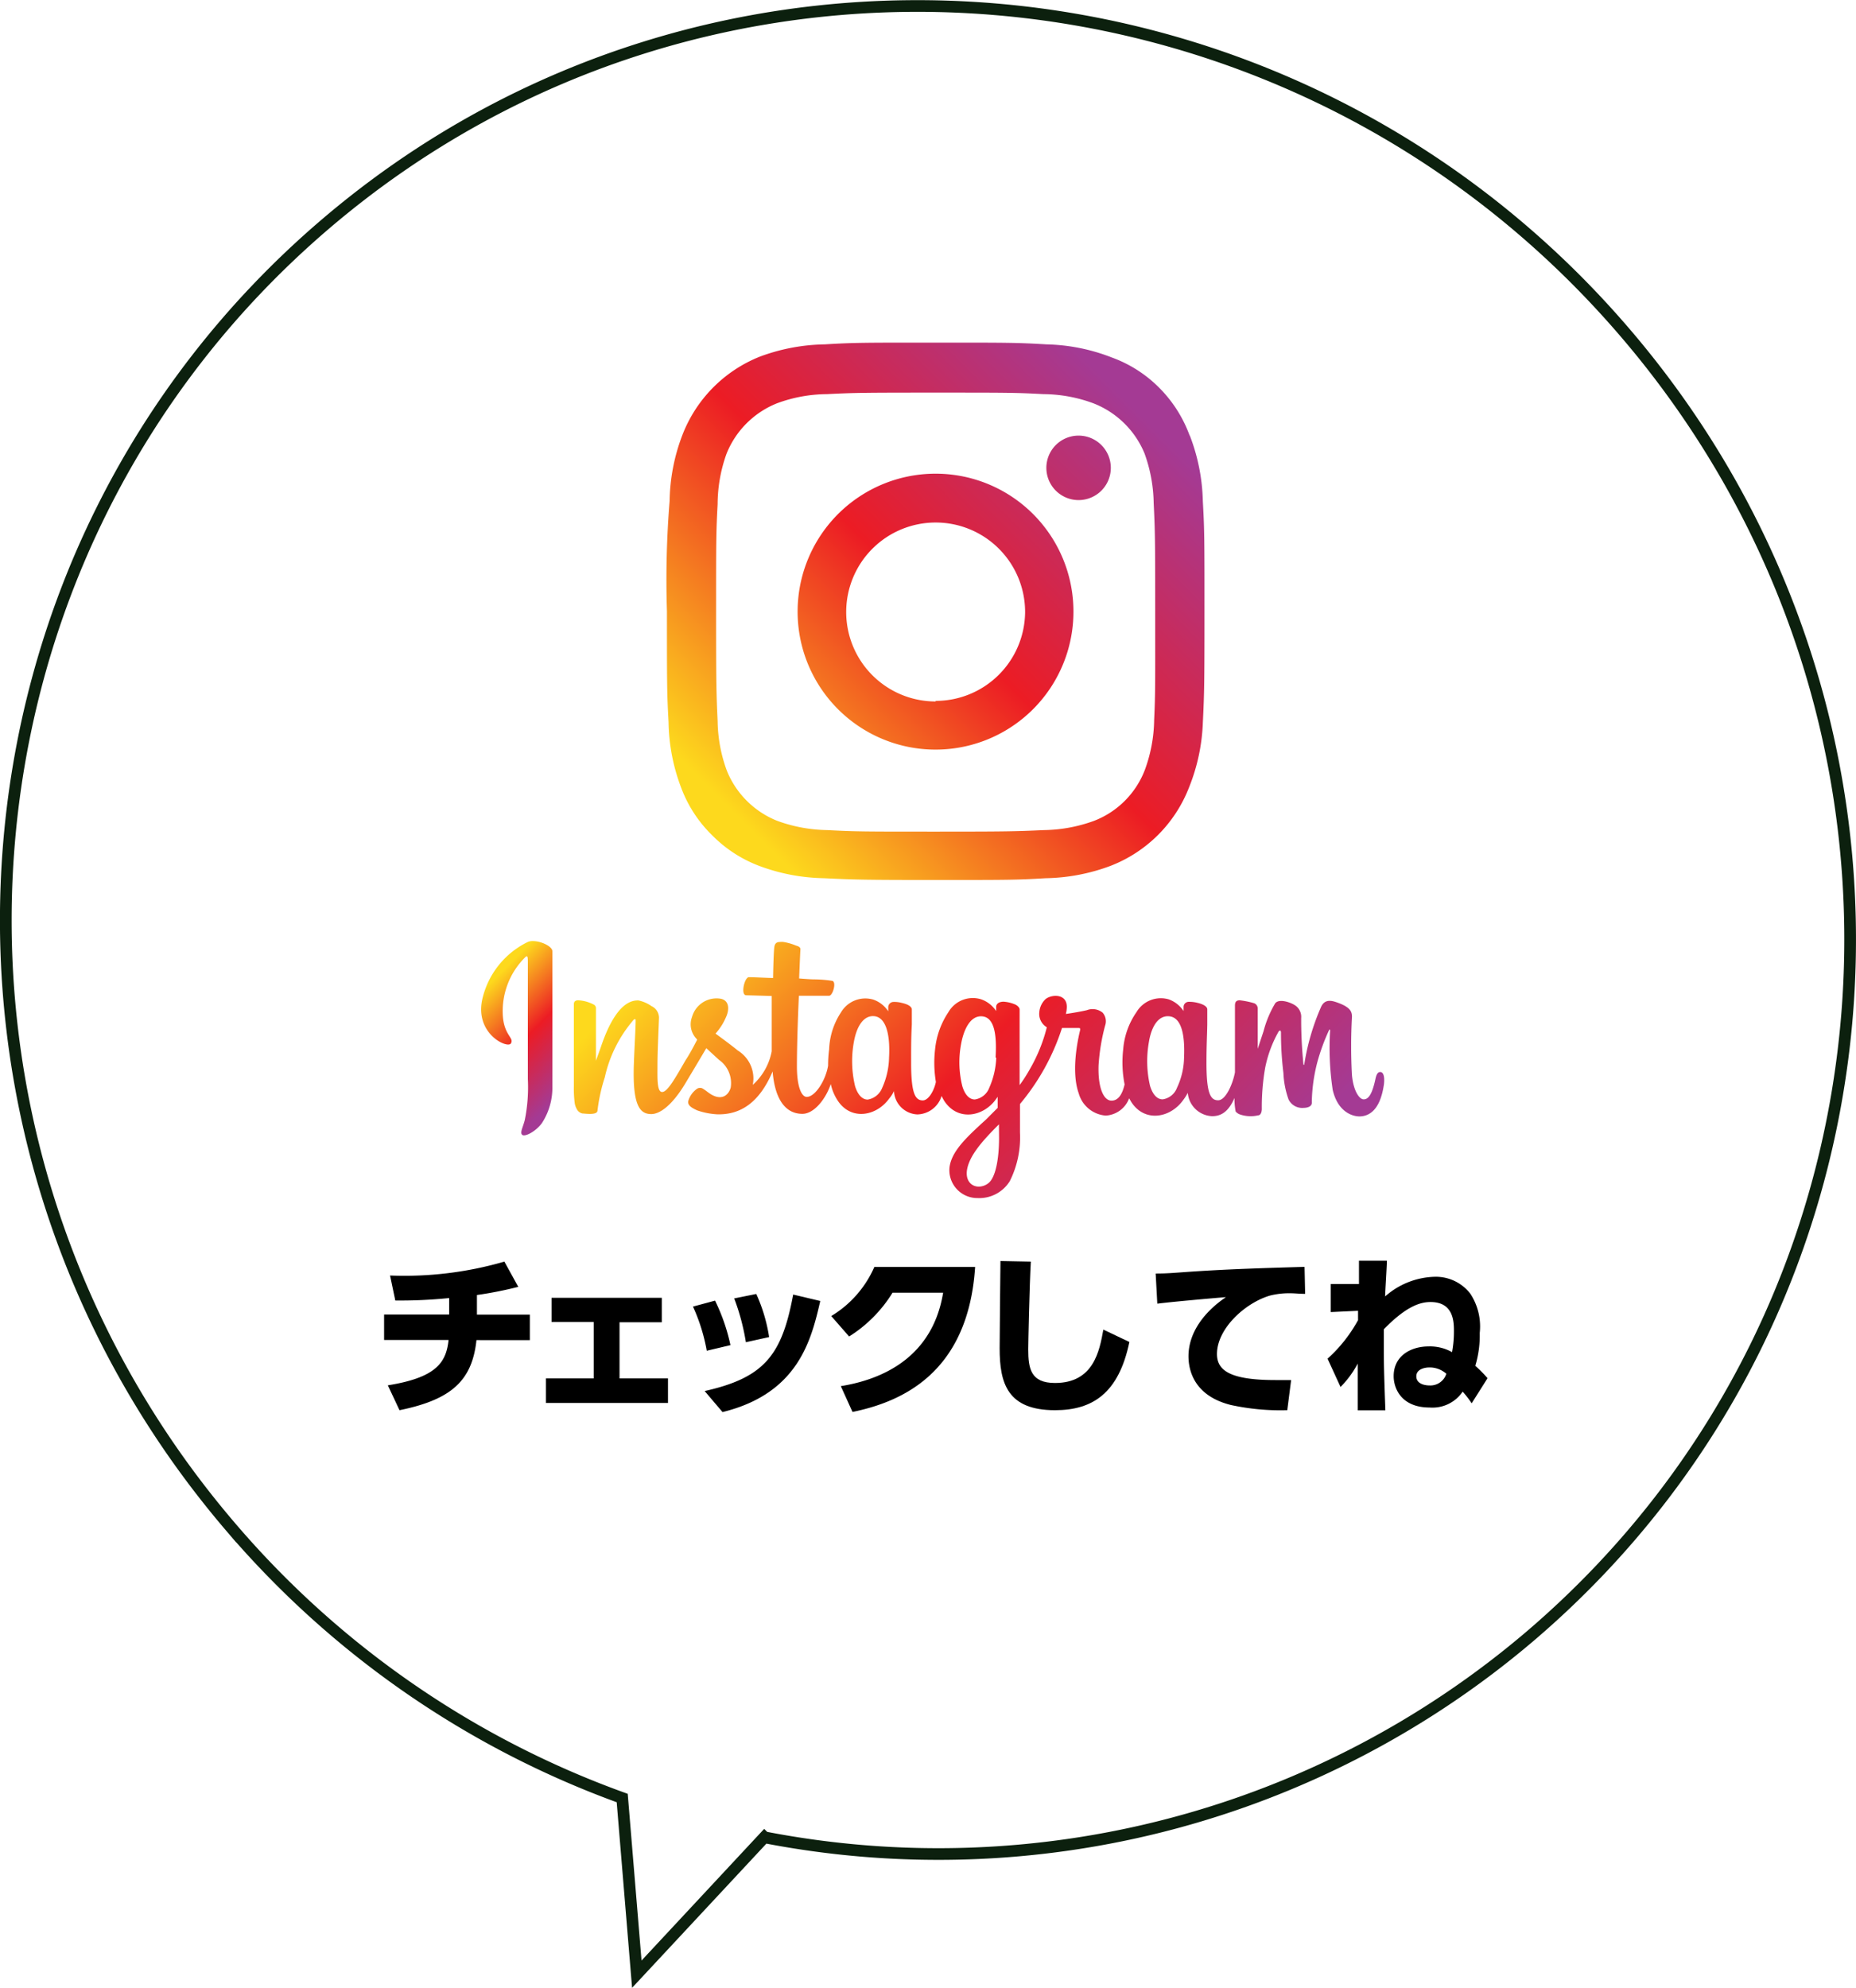
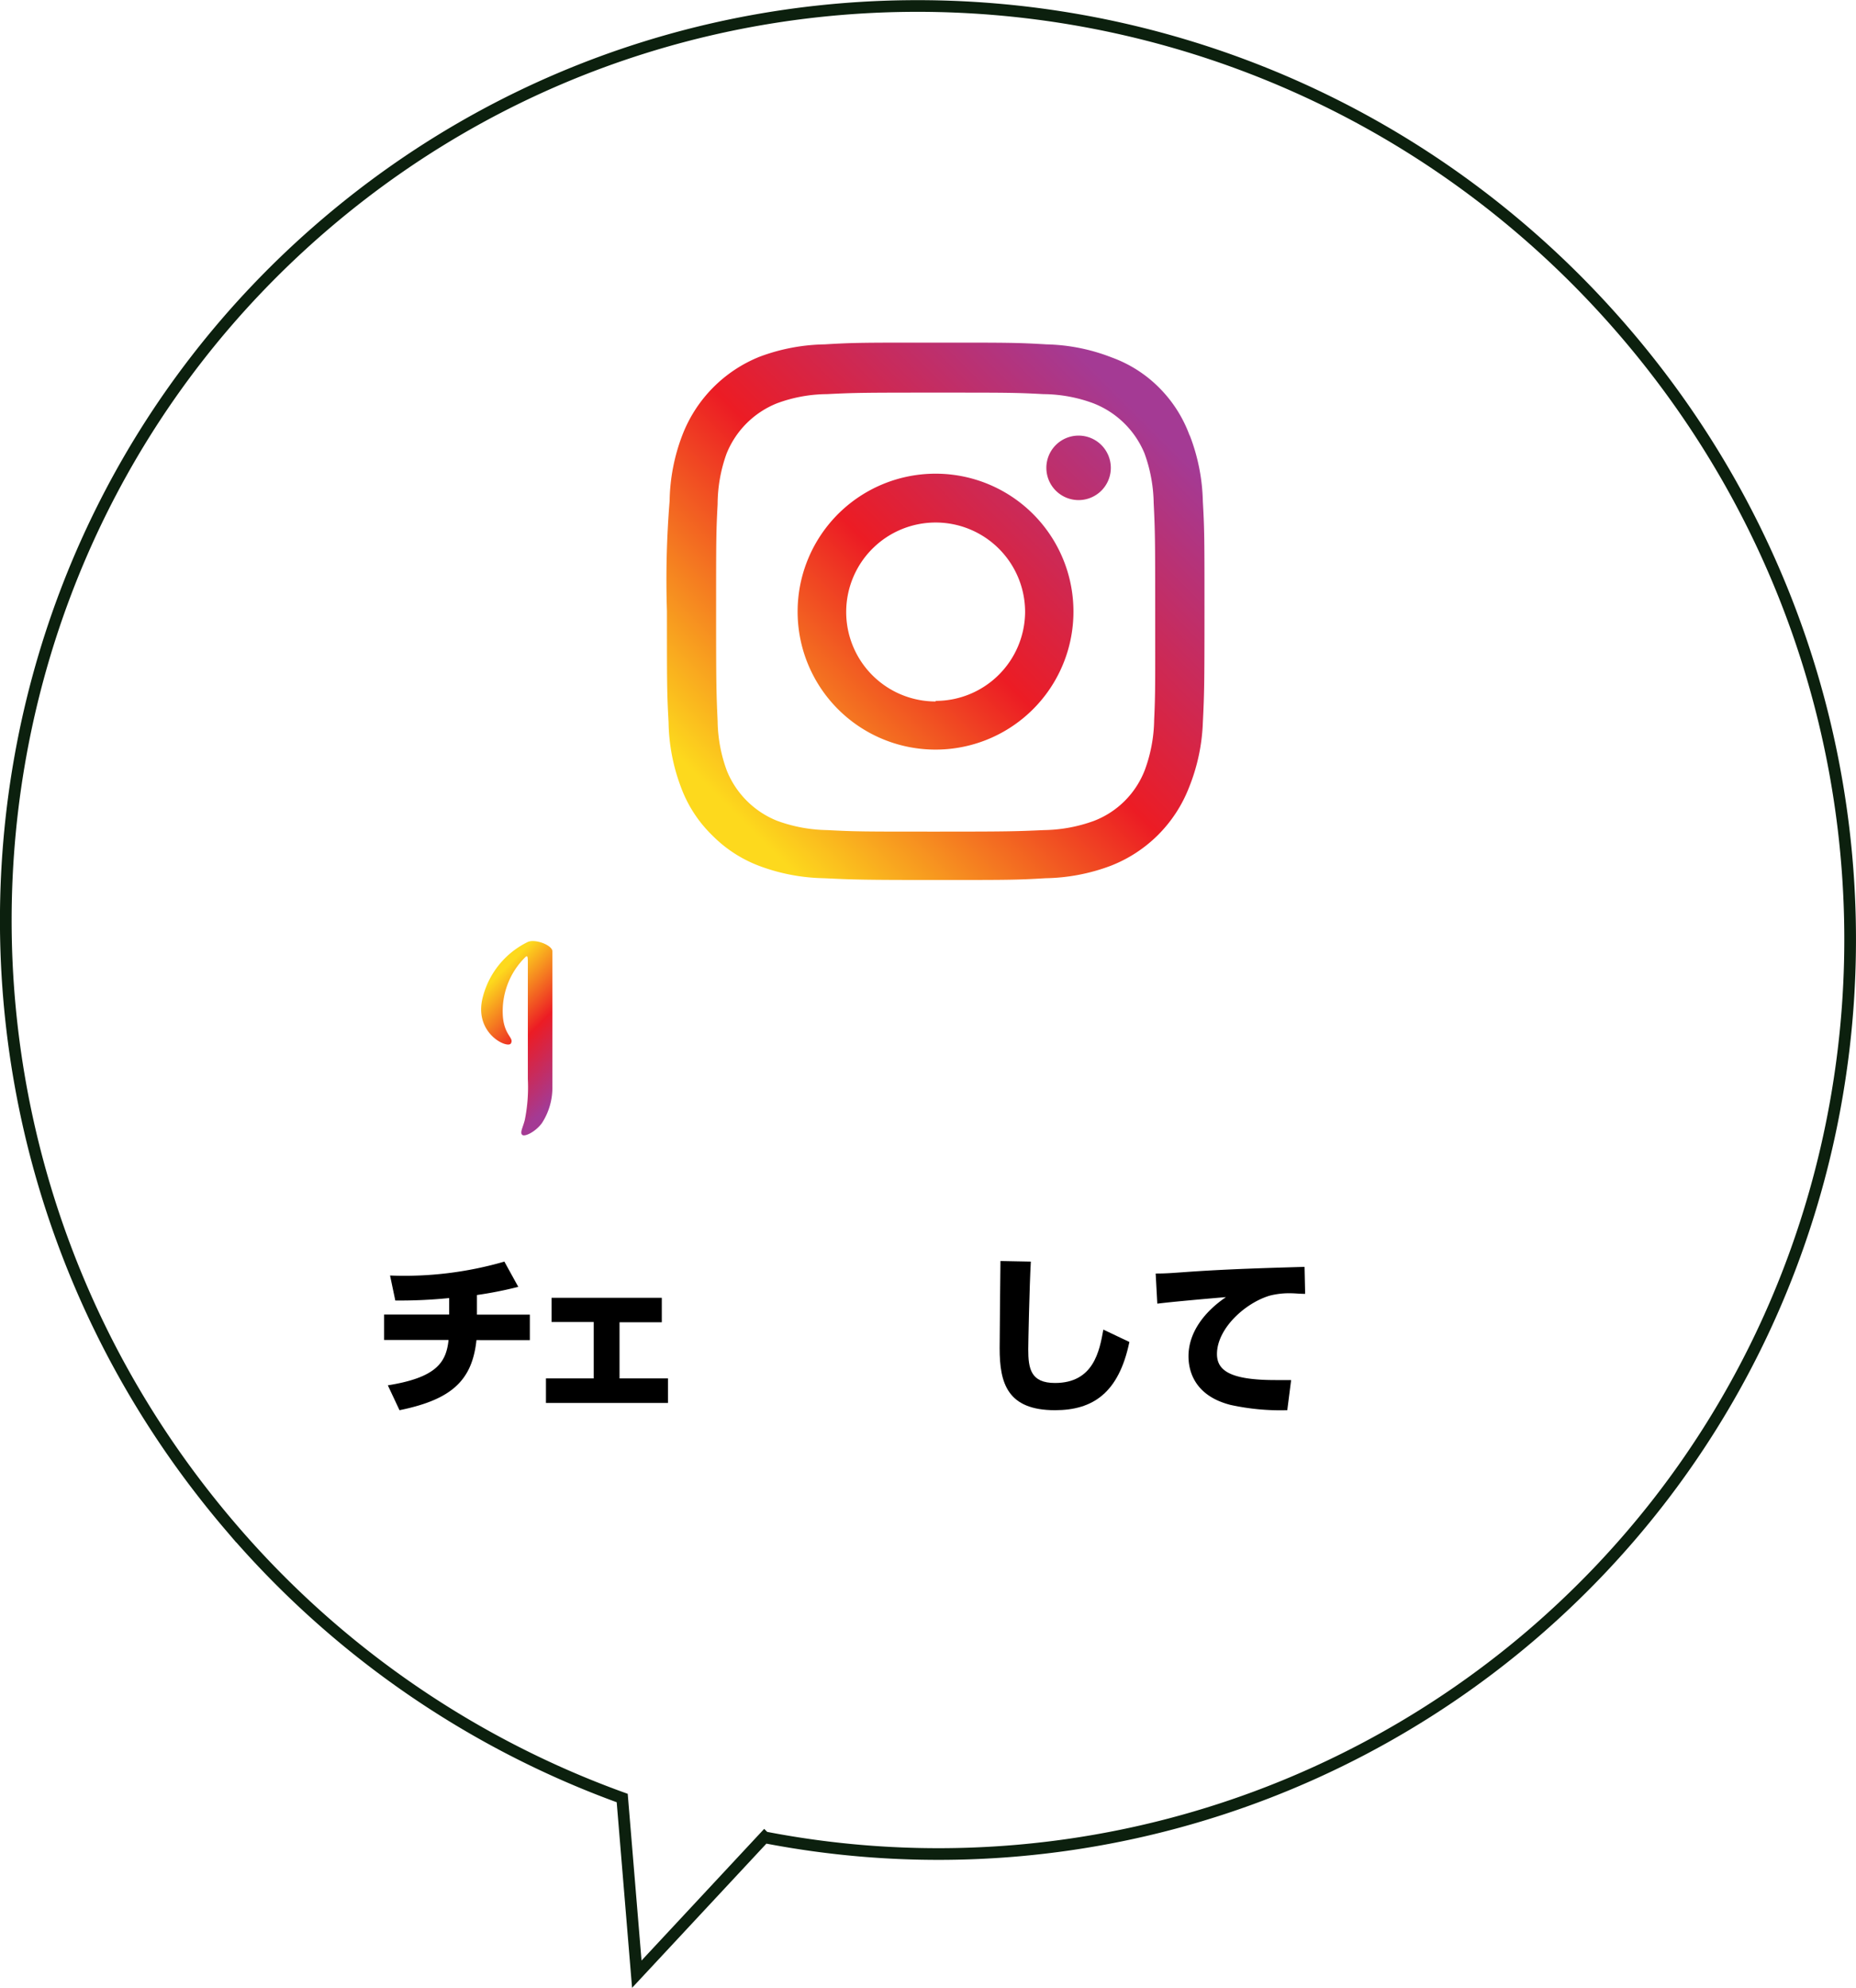
<svg xmlns="http://www.w3.org/2000/svg" xmlns:xlink="http://www.w3.org/1999/xlink" viewBox="0 0 158.93 170.16">
  <defs>
    <style>.cls-1{fill:url(#名称未設定グラデーション_2);}.cls-2{fill:url(#名称未設定グラデーション_2-2);}.cls-3{fill:url(#名称未設定グラデーション_2-3);}.cls-4{fill:none;stroke:#0c200e;stroke-miterlimit:10;}</style>
    <linearGradient id="名称未設定グラデーション_2" x1="60.96" y1="-753.59" x2="99.27" y2="-715.28" gradientTransform="matrix(1, 0, 0, -1, 0, -682.06)" gradientUnits="userSpaceOnUse">
      <stop offset="0" stop-color="#fdd91d" />
      <stop offset="0.05" stop-color="#fdd91d" />
      <stop offset="0.5" stop-color="#ec1c24" />
      <stop offset="0.95" stop-color="#a43a94" />
      <stop offset="1" stop-color="#a43a94" />
    </linearGradient>
    <linearGradient id="名称未設定グラデーション_2-2" x1="63.38" y1="71.59" x2="102.18" y2="110.4" gradientTransform="matrix(1, 0, 0, 1, 0, 0)" xlink:href="#名称未設定グラデーション_2" />
    <linearGradient id="名称未設定グラデーション_2-3" x1="41.01" y1="84.26" x2="49.62" y2="92.87" gradientTransform="matrix(1, 0, 0, 1, 0, 0)" xlink:href="#名称未設定グラデーション_2" />
  </defs>
  <g id="レイヤー_2" data-name="レイヤー 2">
    <g id="レイヤー_1-2" data-name="レイヤー 1">
      <g id="レイヤー_2-2" data-name="レイヤー 2">
        <g id="Artwork">
          <path class="cls-1" d="M80.12,40.55a11.81,11.81,0,1,0,11.8,11.81A11.8,11.8,0,0,0,80.12,40.55Zm0,19.5a7.66,7.66,0,1,1,7.66-7.65h0A7.66,7.66,0,0,1,80.12,60Zm15-20a2.76,2.76,0,1,1-2.76-2.76,2.76,2.76,0,0,1,2.76,2.76Zm6.74-2.79a11.23,11.23,0,0,0-2.59-4.06,11,11,0,0,0-4.07-2.6,16.28,16.28,0,0,0-5.59-1.12c-2.5-.15-3.28-.15-9.52-.15s-7,0-9.47.15a16.59,16.59,0,0,0-5.58,1.06,11.78,11.78,0,0,0-6.63,6.76,16.4,16.4,0,0,0-1.07,5.58,83.66,83.66,0,0,0-.23,9.44c0,6.24,0,7,.14,9.51a16.36,16.36,0,0,0,1.07,5.58A11.08,11.08,0,0,0,61,71.52,11.21,11.21,0,0,0,65,74.12a16.58,16.58,0,0,0,5.57,1.06c2.46.12,3.24.15,9.48.15s7,0,9.48-.15a16.58,16.58,0,0,0,5.57-1.06,11.76,11.76,0,0,0,6.72-6.72A16.42,16.42,0,0,0,103,61.87c.12-2.45.14-3.23.14-9.47s0-7-.14-9.48A16.63,16.63,0,0,0,101.89,37.3ZM98.83,61.64a12.82,12.82,0,0,1-.8,4.28,7.58,7.58,0,0,1-4.35,4.35,13,13,0,0,1-4.28.79c-2.42.11-3.14.13-9.28.13s-6.86,0-9.28-.13a13,13,0,0,1-4.28-.79A7.75,7.75,0,0,1,62.25,66a12.72,12.72,0,0,1-.8-4.27c-.11-2.42-.13-3.15-.13-9.28s0-6.87.13-9.3a12.85,12.85,0,0,1,.76-4.3,7.75,7.75,0,0,1,4.31-4.32,12.52,12.52,0,0,1,4.28-.79c2.42-.12,3.15-.13,9.28-.13s6.87,0,9.28.13a12.52,12.52,0,0,1,4.28.79A7.81,7.81,0,0,1,98,38.8a13,13,0,0,1,.79,4.26c.12,2.43.13,3.16.13,9.3S98.94,59.27,98.83,61.64Z" />
        </g>
      </g>
-       <path class="cls-2" d="M118.19,91.77c-.23,0-.34.24-.42.64-.3,1.38-.64,1.7-1,1.7s-.87-.69-1-2.06a44.78,44.78,0,0,1,0-5c0-.4-.09-.8-1.18-1.2-.47-.17-1.15-.42-1.49.4a19.82,19.82,0,0,0-1.42,4.9s0,0-.06,0a37.91,37.91,0,0,1-.2-4,1.18,1.18,0,0,0-.59-1.13c-.32-.2-1.28-.56-1.63-.14a9.16,9.16,0,0,0-1,2.39l-.5,1.51V86.36a.49.49,0,0,0-.31-.48,7.25,7.25,0,0,0-1.23-.25c-.33,0-.41.18-.41.46,0,0,0,3.19,0,5.4v.31c-.19,1-.79,2.39-1.44,2.39s-1-.57-1-3.19c0-1.53.05-2.2.07-3.31,0-.64,0-1.13,0-1.28,0-.33-.6-.51-.87-.57a2.79,2.79,0,0,0-.7-.08.44.44,0,0,0-.46.42h0v.37a2.55,2.55,0,0,0-1.27-1,2.42,2.42,0,0,0-2.76,1.09,6.45,6.45,0,0,0-1.14,3.19,9.74,9.74,0,0,0,.12,3c-.23,1-.63,1.39-1.12,1.39-.68,0-1.17-1.1-1.11-3a17.19,17.19,0,0,1,.56-3.42,1.12,1.12,0,0,0-.21-1.11,1.37,1.37,0,0,0-1.36-.21c-.48.11-1.16.23-1.79.32a2.7,2.7,0,0,0,.07-.41c.16-1.4-1.35-1.28-1.83-.84A1.71,1.71,0,0,0,89,86.62a1.33,1.33,0,0,0,.64,1.32A13.78,13.78,0,0,1,88.2,91.5a12.61,12.61,0,0,1-.89,1.39v-.48c0-2.3,0-4.11,0-4.76s0-1.12,0-1.24-.15-.34-.45-.45a3,3,0,0,0-.92-.21c-.41,0-.64.19-.64.45v.35a2.55,2.55,0,0,0-1.27-1,2.41,2.41,0,0,0-2.82,1.1,6.94,6.94,0,0,0-1.14,3.19,10,10,0,0,0,.07,2.78c-.16.77-.64,1.58-1.12,1.58-.64,0-1-.58-1-3.19,0-1.53,0-2.2.06-3.31,0-.64,0-1.13,0-1.28,0-.34-.59-.51-.87-.57a2.49,2.49,0,0,0-.72-.08.46.46,0,0,0-.43.41v.39a2.53,2.53,0,0,0-1.28-1,2.42,2.42,0,0,0-2.77,1.1A6.12,6.12,0,0,0,71,89.82a11,11,0,0,0-.09,1.4c-.2,1.25-1.1,2.68-1.83,2.68-.43,0-.84-.83-.84-2.61,0-2.36.15-5.74.17-6.05H71c.3,0,.64-1.13.29-1.27a10.52,10.52,0,0,0-1.58-.13c-.34,0-1.28-.08-1.28-.08s.09-2.23.11-2.47-.24-.3-.39-.35a4.84,4.84,0,0,0-1.05-.3,1.12,1.12,0,0,0-.32,0c-.3,0-.44.14-.48.47-.07.64-.1,2.61-.1,2.61-.39,0-1.69-.07-2.07-.07s-.73,1.53-.24,1.55l2.19.06V90a5.13,5.13,0,0,1-1.62,2.87,2.81,2.81,0,0,0-1.28-2.94c-.36-.3-1.09-.85-1.91-1.45a5.07,5.07,0,0,0,.89-1.39c.3-.64.31-1.42-.42-1.59a2.18,2.18,0,0,0-2.48,1.55,1.78,1.78,0,0,0,.34,1.83l.1.12c-.27.52-.64,1.23-1,1.77-.88,1.52-1.54,2.71-2,2.71s-.4-1.21-.4-2.35c0-1,.07-2.45.13-4a1.1,1.1,0,0,0-.64-1,3,3,0,0,0-1.13-.49c-.48,0-1.85.06-3.15,3.82-.16.48-.48,1.34-.48,1.34V86.27a.35.35,0,0,0-.2-.28,3.21,3.21,0,0,0-1.32-.36c-.24,0-.37.11-.37.34l0,7a9.72,9.72,0,0,0,.07,1.43,1.47,1.47,0,0,0,.24.64.7.7,0,0,0,.43.28c.19,0,1.22.17,1.28-.22a14.8,14.8,0,0,1,.63-2.88,11.2,11.2,0,0,1,2.46-4.91c.09-.09.19-.1.18.05,0,.63-.1,2.27-.15,3.65-.14,3.68.53,4.36,1.49,4.36.73,0,1.76-.73,2.87-2.55.69-1.15,1.36-2.27,1.84-3.09l1.09,1a2.43,2.43,0,0,1,1,2.37c-.15.57-.69,1.16-1.67.59-.28-.17-.4-.3-.69-.48a.47.47,0,0,0-.53,0,1.94,1.94,0,0,0-.73,1c-.12.42.3.63.74.84a6.26,6.26,0,0,0,1.71.34c2,.06,3.63-1,4.76-3.67.19,2.33,1.06,3.63,2.55,3.63,1,0,2-1.27,2.43-2.55a4.18,4.18,0,0,0,.55,1.35c1.14,1.82,3.36,1.42,4.46-.12a2.59,2.59,0,0,0,.4-.63,2.1,2.1,0,0,0,2,2,2.23,2.23,0,0,0,2.08-1.58c.06.13.13.26.2.38,1.15,1.82,3.37,1.42,4.46-.11l.14-.2v.95l-1,1c-1.73,1.57-3,2.77-3.13,4.17a2.39,2.39,0,0,0,2.41,2.55,3.07,3.07,0,0,0,2.76-1.45,8.35,8.35,0,0,0,.87-4.16c0-.64,0-1.53,0-2.44A19.38,19.38,0,0,0,90.94,88s.64,0,1.31,0c.22,0,.28,0,.24.19s-.86,3.32-.12,5.4a2.61,2.61,0,0,0,2.32,1.91,2.28,2.28,0,0,0,2-1.48l.16.28c1.14,1.82,3.36,1.42,4.46-.12a4.18,4.18,0,0,0,.4-.63,2.18,2.18,0,0,0,2.08,2c.7,0,1.37-.29,1.92-1.56a5.62,5.62,0,0,0,.1,1.16.87.87,0,0,0,.39.26,2.84,2.84,0,0,0,1.53.07c.16,0,.3-.16.32-.51a19.51,19.51,0,0,1,.29-3.58,10.47,10.47,0,0,1,1.1-3c.11-.21.24-.24.25,0a28.3,28.3,0,0,0,.21,3.47,7.61,7.61,0,0,0,.44,2.26,1.3,1.3,0,0,0,1.28.72c.24,0,.76-.07.71-.5a14.44,14.44,0,0,1,.47-3.4,17.51,17.51,0,0,1,1-2.74c.06-.15.1,0,.1,0a24.19,24.19,0,0,0,.22,5.1c.47,2,1.81,2.27,2.28,2.27,1,0,1.83-.76,2.11-2.77C118.58,92.15,118.46,91.77,118.19,91.77ZM76.13,90.53a6.63,6.63,0,0,1-.59,2.6,1.61,1.61,0,0,1-1.24,1c-.42,0-.83-.34-1.08-1.15a9.19,9.19,0,0,1-.1-3.8c.24-1.33.83-2.27,1.74-2.19S76.25,88.32,76.13,90.53Zm9.18,0a7,7,0,0,1-.6,2.59,1.56,1.56,0,0,1-1.24,1c-.42,0-.83-.34-1.07-1.15a8.41,8.41,0,0,1-.1-3.6C82.52,88.14,83.07,87,84,87s1.41,1,1.25,3.54Zm.24,6.86c0,1.83-.3,3.43-.92,3.9a1.34,1.34,0,0,1-.82.29c-.63,0-1.16-.52-1-1.46.21-1.18,1.24-2.39,2.73-3.87Zm15.84-6.83h0a6.27,6.27,0,0,1-.6,2.55,1.55,1.55,0,0,1-1.23,1c-.43,0-.83-.34-1.08-1.15a9.29,9.29,0,0,1-.1-3.75c.21-1.31.79-2.3,1.74-2.21S101.49,88.32,101.39,90.56Z" />
      <path class="cls-3" d="M45.63,80.56a1,1,0,0,0-.44.08,7.25,7.25,0,0,0-3.88,4.85c-.7,3,2.16,4.31,2.44,3.83s-.52-.65-.68-2.2A6.48,6.48,0,0,1,45,81.92c.2-.18.2.07.2.54,0,.84,0,8.34,0,9.91a14.14,14.14,0,0,1-.26,3.5c-.16.64-.44,1.09-.22,1.28s1.14-.27,1.68-1a5.56,5.56,0,0,0,.9-3.15c0-1.41,0-3.65,0-4.93s0-4.6,0-6.66C47.26,81,46.33,80.56,45.63,80.56Z" />
      <path d="M40.84,112.54h4.53v2.18H40.8c-.37,3.49-2.17,5.1-6.59,6l-1-2.13c4.21-.67,5-2,5.2-3.88H32.89v-2.18h5.57v-1.41a42.06,42.06,0,0,1-4.61.21l-.45-2.14A30.74,30.74,0,0,0,43.19,108l1.19,2.16a33,33,0,0,1-3.54.7Z" />
      <path d="M53.05,118H57.2v2.1H46.75V118h4.09v-4.83H47.23V111.1h9.44v2.09H53.05Z" />
-       <path d="M60.52,115.63a15.71,15.71,0,0,0-1.18-3.78l1.89-.51a16.52,16.52,0,0,1,1.32,3.81Zm-.18,3.45c5.13-1.15,6.62-3.09,7.58-8.26l2.32.55c-.77,3.35-1.89,7.92-8.37,9.51Zm3.53-4.18a19,19,0,0,0-1-3.75l1.89-.38a14.05,14.05,0,0,1,1.1,3.69Z" />
-       <path d="M72,118.66c2.85-.46,7.78-2,8.76-8H76.43a11.61,11.61,0,0,1-3.72,3.75l-1.53-1.75a9.21,9.21,0,0,0,3.69-4.2H83.5C82.91,117.52,77.24,120,73,120.87Z" />
      <path d="M88.27,108c-.12,2.14-.22,7-.22,7.5,0,1.66.21,2.89,2.29,2.89,3.31,0,3.81-2.74,4.14-4.57l2.23,1.06c-.91,4.37-3.13,5.84-6.37,5.84-4.08,0-4.74-2.31-4.74-5.3,0-1.18.06-6.4.07-7.47Z" />
      <path d="M111.76,110.76c-.47,0-.89-.05-1.22-.05a6.71,6.71,0,0,0-1.8.2c-2.13.63-4.53,2.83-4.53,5,0,1.41,1.13,2.23,5,2.23.7,0,1,0,1.35,0l-.33,2.58a20,20,0,0,1-4.85-.45c-3.16-.8-3.61-3-3.61-4.17,0-2,1.32-3.78,3.21-5.06-1.34.11-4.74.41-5.88.56l-.14-2.58c1,0,1.43-.05,3.17-.17,3.19-.21,6.1-.3,9.58-.4Z" />
-       <path d="M113.68,116.31a12.5,12.5,0,0,0,2.61-3.3c0-.39,0-.51,0-.8l-2.34.11v-2.4h2.42c0-1.38,0-1.53,0-2h2.39c0,.43-.14,2.58-.15,3.06a6.66,6.66,0,0,1,4.2-1.68,3.73,3.73,0,0,1,3.09,1.44,5.11,5.11,0,0,1,.81,3.37,9,9,0,0,1-.38,2.81,11.25,11.25,0,0,1,1.05,1.06l-1.36,2.15a9.08,9.08,0,0,0-.77-1,3.12,3.12,0,0,1-2.83,1.36c-2.46,0-3.08-1.68-3.08-2.68,0-1.77,1.5-2.55,3-2.55a3.87,3.87,0,0,1,2,.49,9.61,9.61,0,0,0,.16-1.77c0-.78,0-2.52-2-2.52-.79,0-2,.27-4,2.33,0,.43,0,.94,0,1.57,0,1.28,0,1.77.13,5.37h-2.37v-4a8.24,8.24,0,0,1-1.47,2Zm8.71.75c-.36,0-1.11.13-1.11.76s.69.78,1.11.78a1.43,1.43,0,0,0,1.46-1A2.15,2.15,0,0,0,122.39,117.06Z" />
      <path class="cls-4" d="M27.82,19.22c-33,28.22-36.61,78.12-8.09,111.47a79.69,79.69,0,0,0,33.55,23.23L54.53,169l10.92-11.72A78.16,78.16,0,0,0,131.1,140c33-28.22,36.62-78.13,8.1-111.47S60.81-9,27.82,19.22Z" />
    </g>
  </g>
</svg>